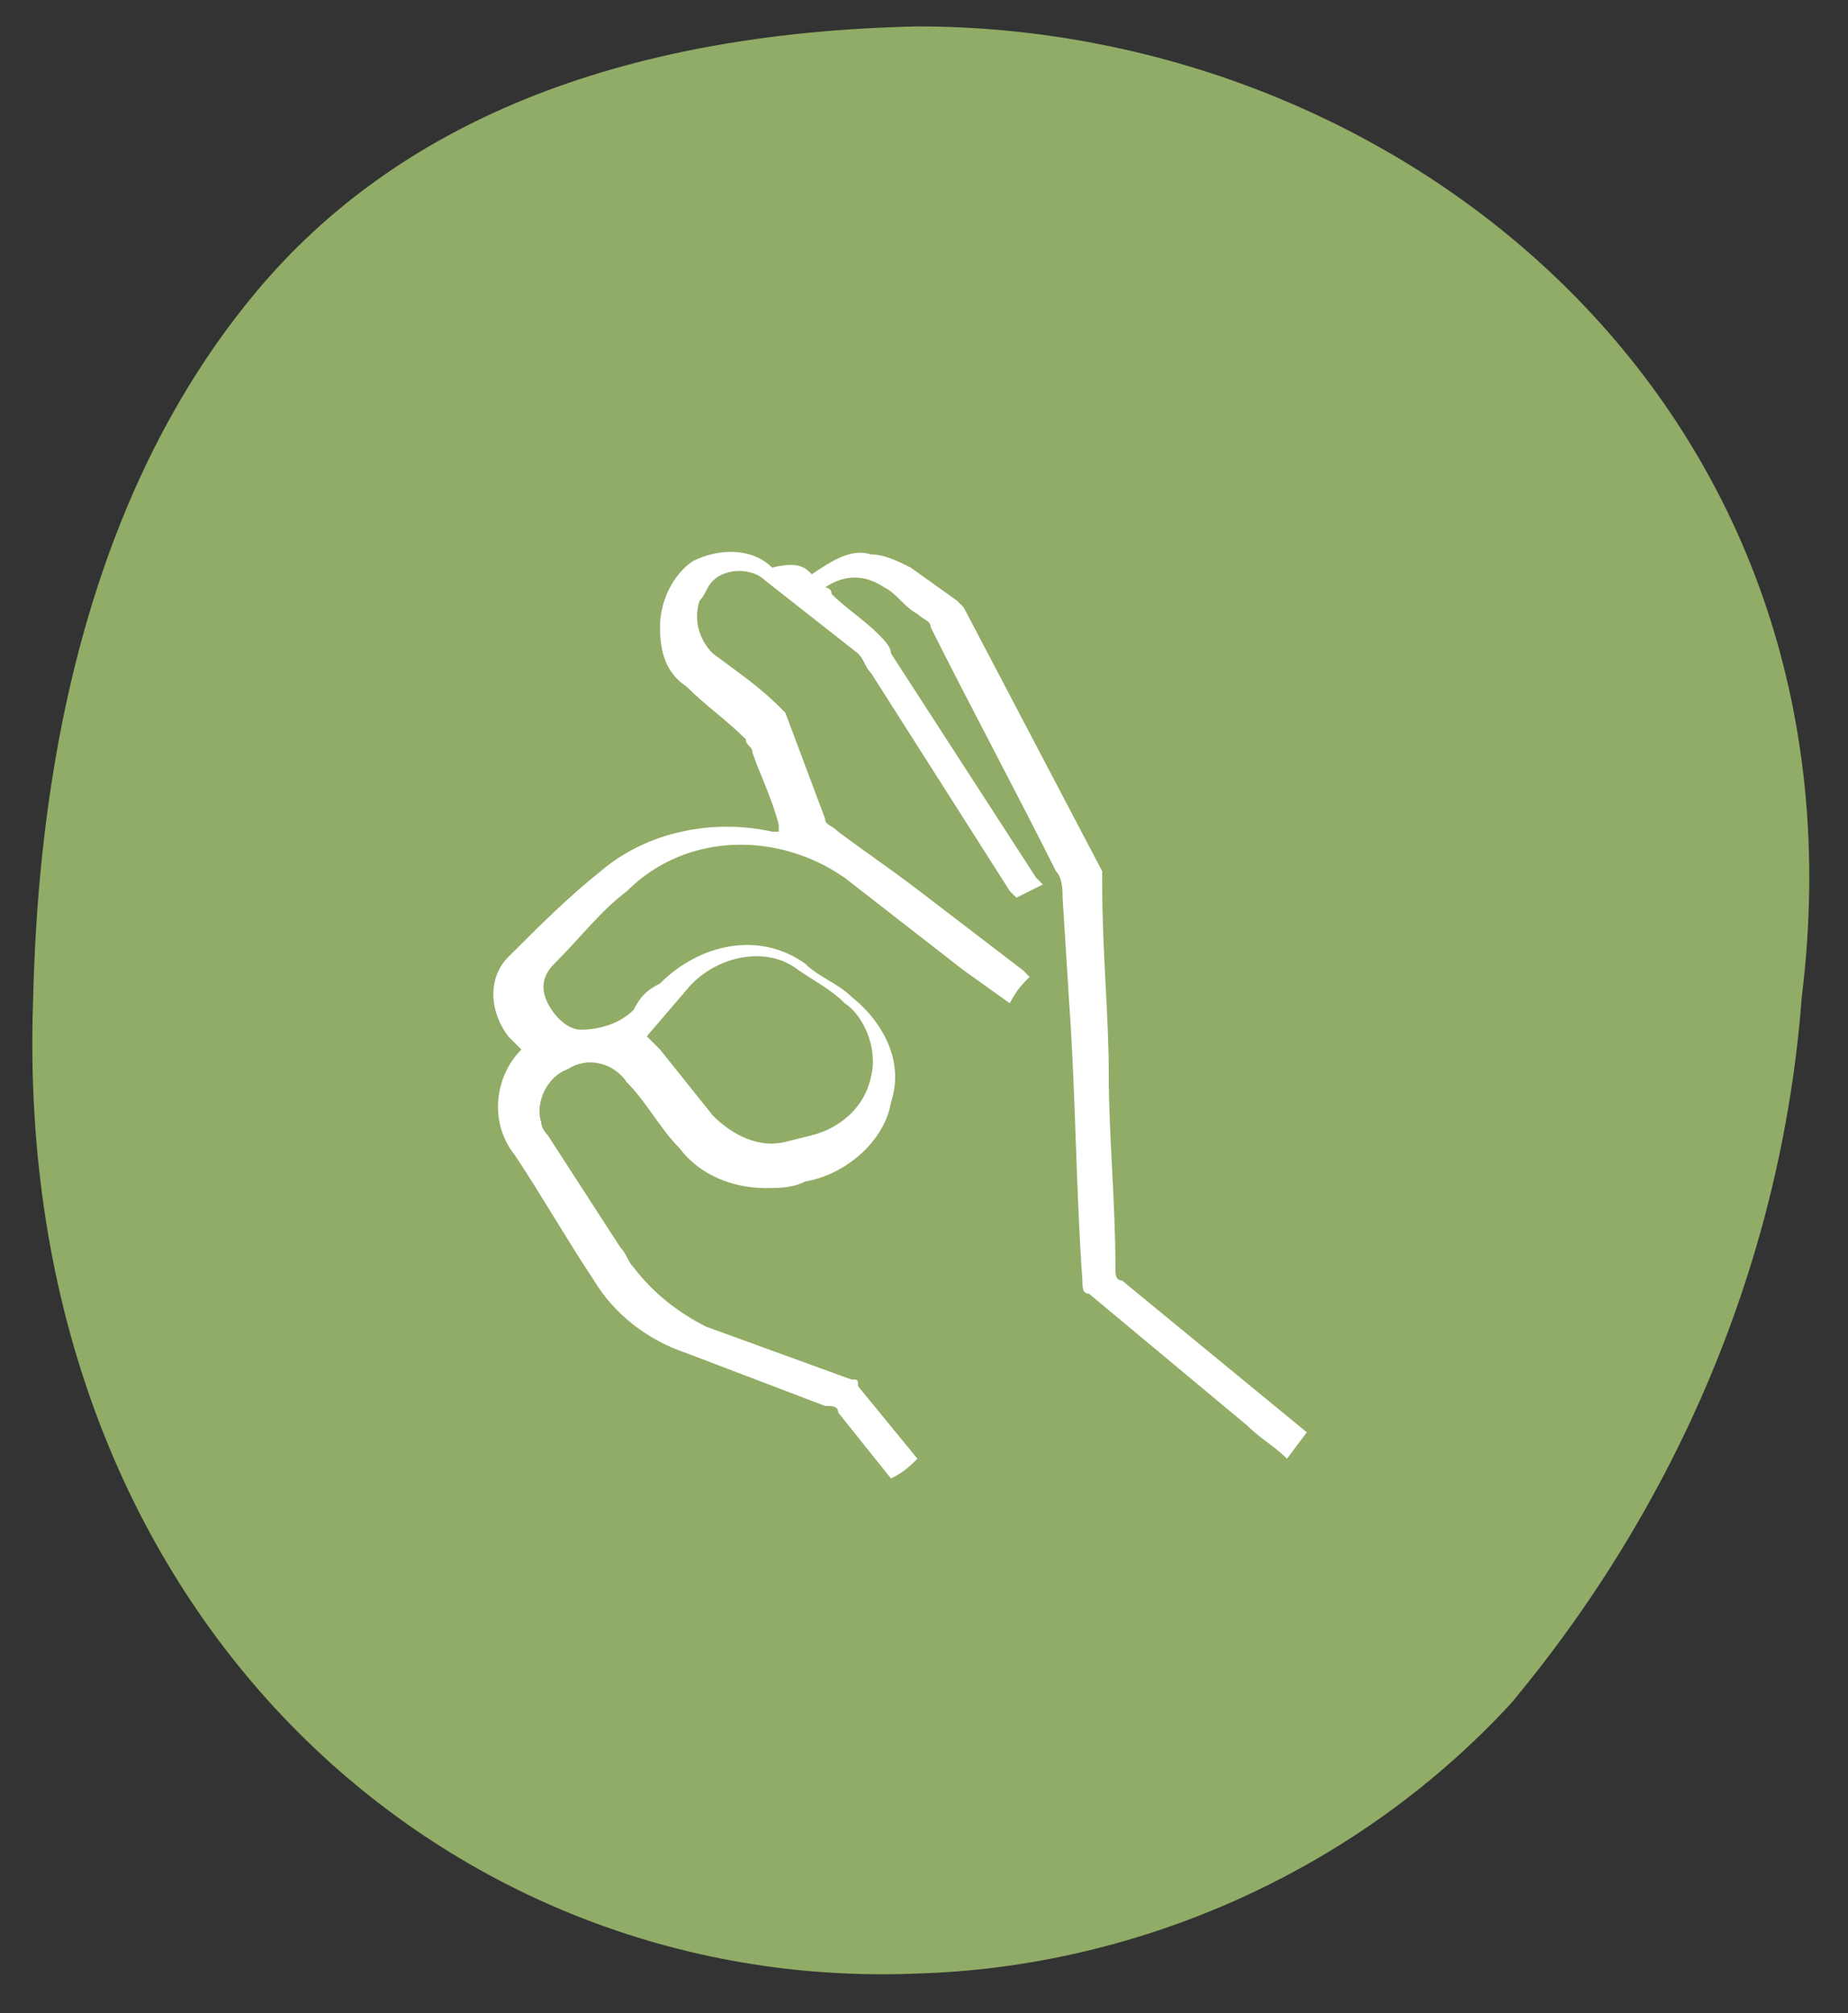
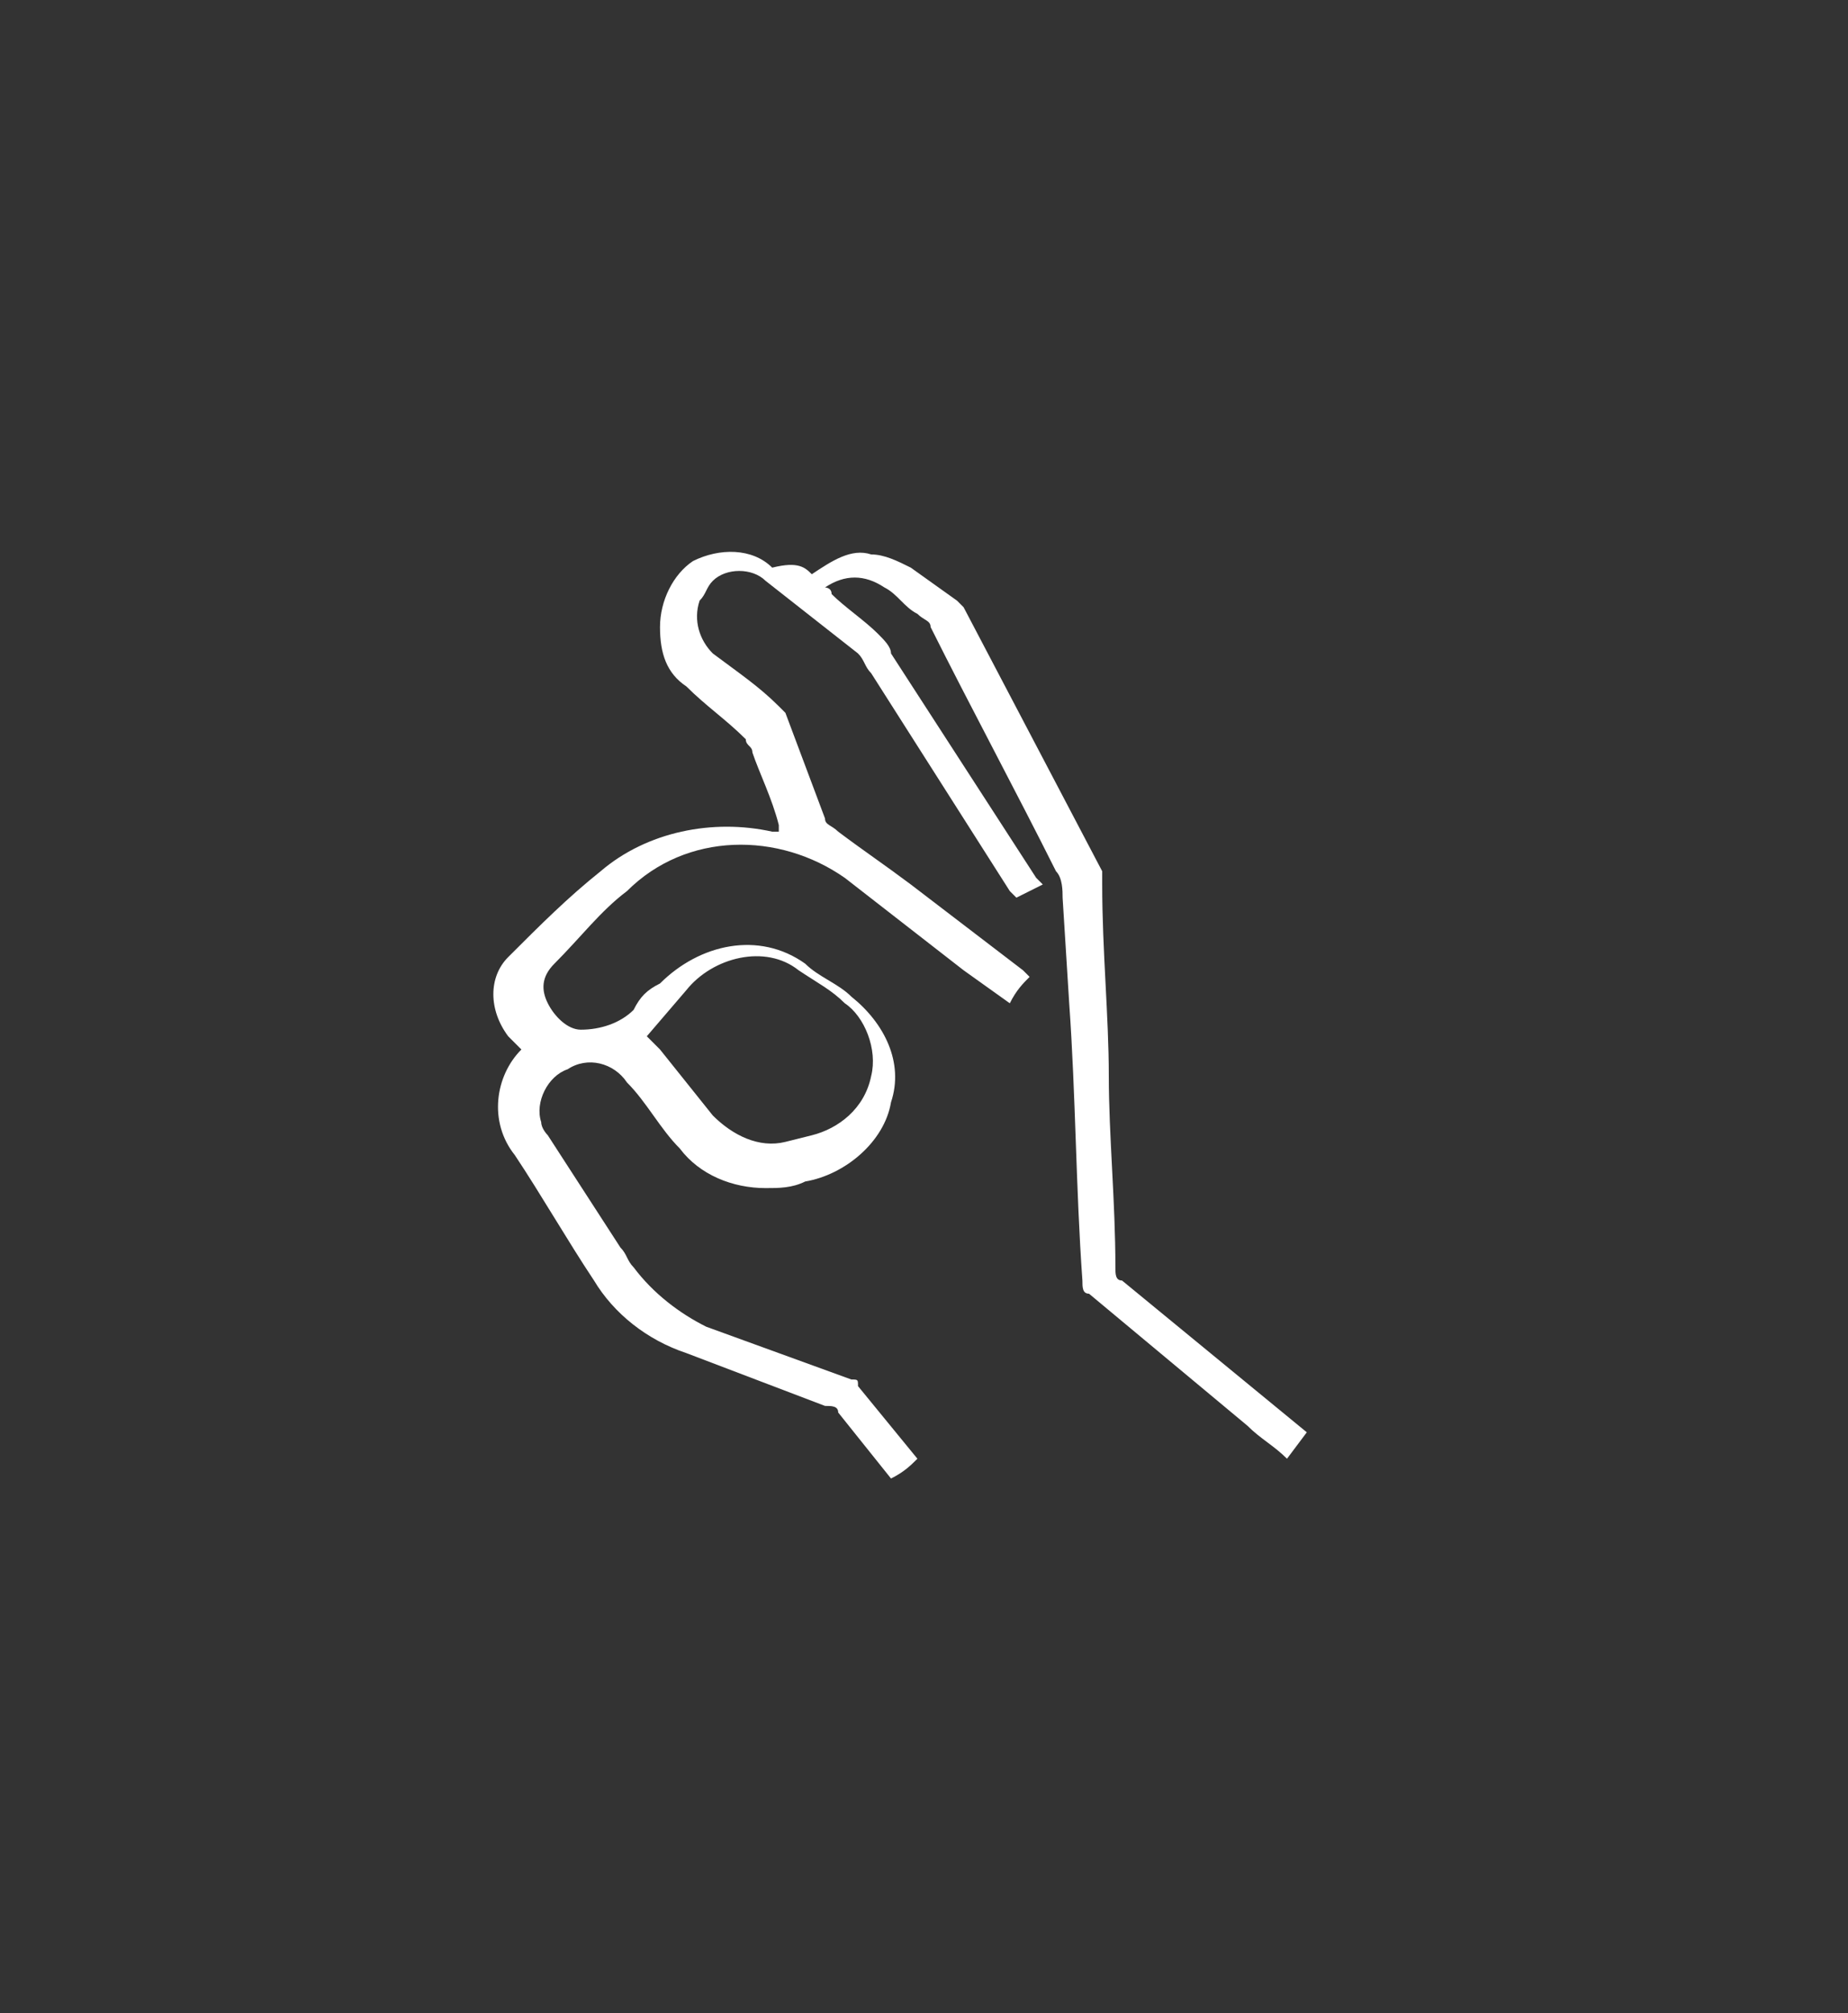
<svg xmlns="http://www.w3.org/2000/svg" id="Ebene_1" x="0px" y="0px" viewBox="0 0 28 30.5" style="enable-background:new 0 0 28 30.5;" xml:space="preserve">
  <rect x="0" y="0" width="28" height="30.5" fill="#333333" stroke="none" />
  <style type="text/css">
	.st0{fill:#91AC66;}
	.st1{fill:#FFFFFF;}
</style>
  <g id="Ebene_2_00000168835483484704501150000009296934978544583852_">
    <g id="svg8">
      <g id="layer1">
-         <path id="path4-6-9-8" class="st0" d="M0.5,15.2c-0.3,9.2,6.2,15,13.4,14.7c3.4-0.1,6.7-1.6,9-4.1c2.5-3,4.1-6.7,4.4-10.7     c1.1-8.9-6-14.7-13.4-14.7C9.3,0.5,6,1.9,3.9,4.4S0.6,10.5,0.5,15.2z" />
        <g id="g4">
          <path id="path2-2" class="st1" d="M12.3,8.7c0.3-0.2,0.6-0.4,0.9-0.3c0.2,0,0.4,0.1,0.6,0.2l0.7,0.5c0,0,0.1,0.1,0.1,0.1l2.1,4      c0,0.1,0,0.1,0,0.2c0,1,0.1,2,0.1,2.9c0,0.9,0.1,1.9,0.1,2.9c0,0.1,0,0.2,0.1,0.2l2.8,2.3h0l-0.3,0.4c-0.2-0.2-0.4-0.3-0.6-0.5      l-2.4-2c-0.1,0-0.1-0.1-0.1-0.2c-0.1-1.4-0.1-2.8-0.2-4.2l-0.1-1.6c0-0.1,0-0.3-0.1-0.4c-0.6-1.2-1.3-2.5-1.9-3.7      c0-0.1-0.1-0.1-0.2-0.2c-0.2-0.1-0.3-0.3-0.5-0.4c-0.3-0.2-0.6-0.2-0.9,0c0,0,0.1,0,0.1,0.1c0.2,0.2,0.5,0.4,0.7,0.6      c0.1,0.1,0.2,0.2,0.2,0.3l2.2,3.4l0.1,0.1l-0.4,0.2c0,0-0.1-0.1-0.1-0.1l-2.1-3.3c-0.1-0.1-0.1-0.2-0.2-0.3l-1.4-1.1      c-0.2-0.2-0.6-0.2-0.8,0c-0.1,0.1-0.1,0.2-0.2,0.3c-0.1,0.3,0,0.6,0.2,0.8c0.4,0.3,0.7,0.5,1,0.8c0,0,0.1,0.1,0.1,0.1l0.6,1.6      c0,0.1,0.1,0.1,0.2,0.2c0.4,0.3,0.7,0.5,1.1,0.8l1.7,1.3l0.1,0.1c-0.1,0.1-0.2,0.2-0.3,0.4l-0.7-0.5l-1.8-1.4      c-1-0.7-2.4-0.7-3.3,0.2c-0.4,0.3-0.7,0.7-1.1,1.1c-0.2,0.2-0.2,0.4-0.1,0.6c0.1,0.2,0.3,0.4,0.5,0.4c0.3,0,0.6-0.1,0.8-0.3      c0.1-0.2,0.2-0.3,0.4-0.4c0.6-0.6,1.5-0.8,2.2-0.3c0.2,0.2,0.5,0.3,0.7,0.5c0.5,0.4,0.8,1,0.6,1.6c-0.1,0.6-0.7,1.1-1.3,1.2      c-0.2,0.1-0.4,0.1-0.6,0.1c-0.5,0-1-0.2-1.3-0.6c-0.3-0.3-0.5-0.7-0.8-1c-0.2-0.3-0.6-0.4-0.9-0.2c-0.3,0.1-0.5,0.5-0.4,0.8      c0,0.1,0.1,0.2,0.1,0.2l1.1,1.7c0.1,0.1,0.1,0.2,0.2,0.3c0.3,0.4,0.7,0.7,1.1,0.9l2.2,0.8c0.1,0,0.1,0,0.1,0.1l0.9,1.1l0,0      c-0.1,0.1-0.2,0.2-0.4,0.3l-0.8-1c0-0.1-0.1-0.1-0.2-0.1l-2.1-0.8c-0.6-0.2-1.1-0.6-1.4-1.1c-0.4-0.6-0.8-1.3-1.2-1.9      c-0.4-0.5-0.3-1.2,0.1-1.6l-0.2-0.2c-0.3-0.4-0.3-0.9,0-1.2c0.5-0.5,0.9-0.9,1.4-1.3c0.7-0.6,1.7-0.8,2.6-0.6c0,0,0,0,0.1,0      c0,0,0-0.1,0-0.1c-0.1-0.4-0.3-0.8-0.4-1.1c0-0.1-0.1-0.1-0.1-0.2c-0.3-0.3-0.6-0.5-0.9-0.8c-0.3-0.2-0.4-0.5-0.4-0.9      c0-0.4,0.2-0.8,0.5-1c0.4-0.2,0.9-0.2,1.2,0.1C12.1,8.5,12.2,8.6,12.3,8.7z M9.8,15.7l0.2,0.2l0.8,1c0.3,0.3,0.7,0.5,1.1,0.4      l0.4-0.1c0.4-0.1,0.8-0.4,0.9-0.9c0.1-0.4-0.1-0.9-0.4-1.1c-0.2-0.2-0.4-0.3-0.7-0.5c-0.5-0.4-1.3-0.2-1.7,0.3L9.8,15.7z" />
        </g>
      </g>
    </g>
  </g>
</svg>